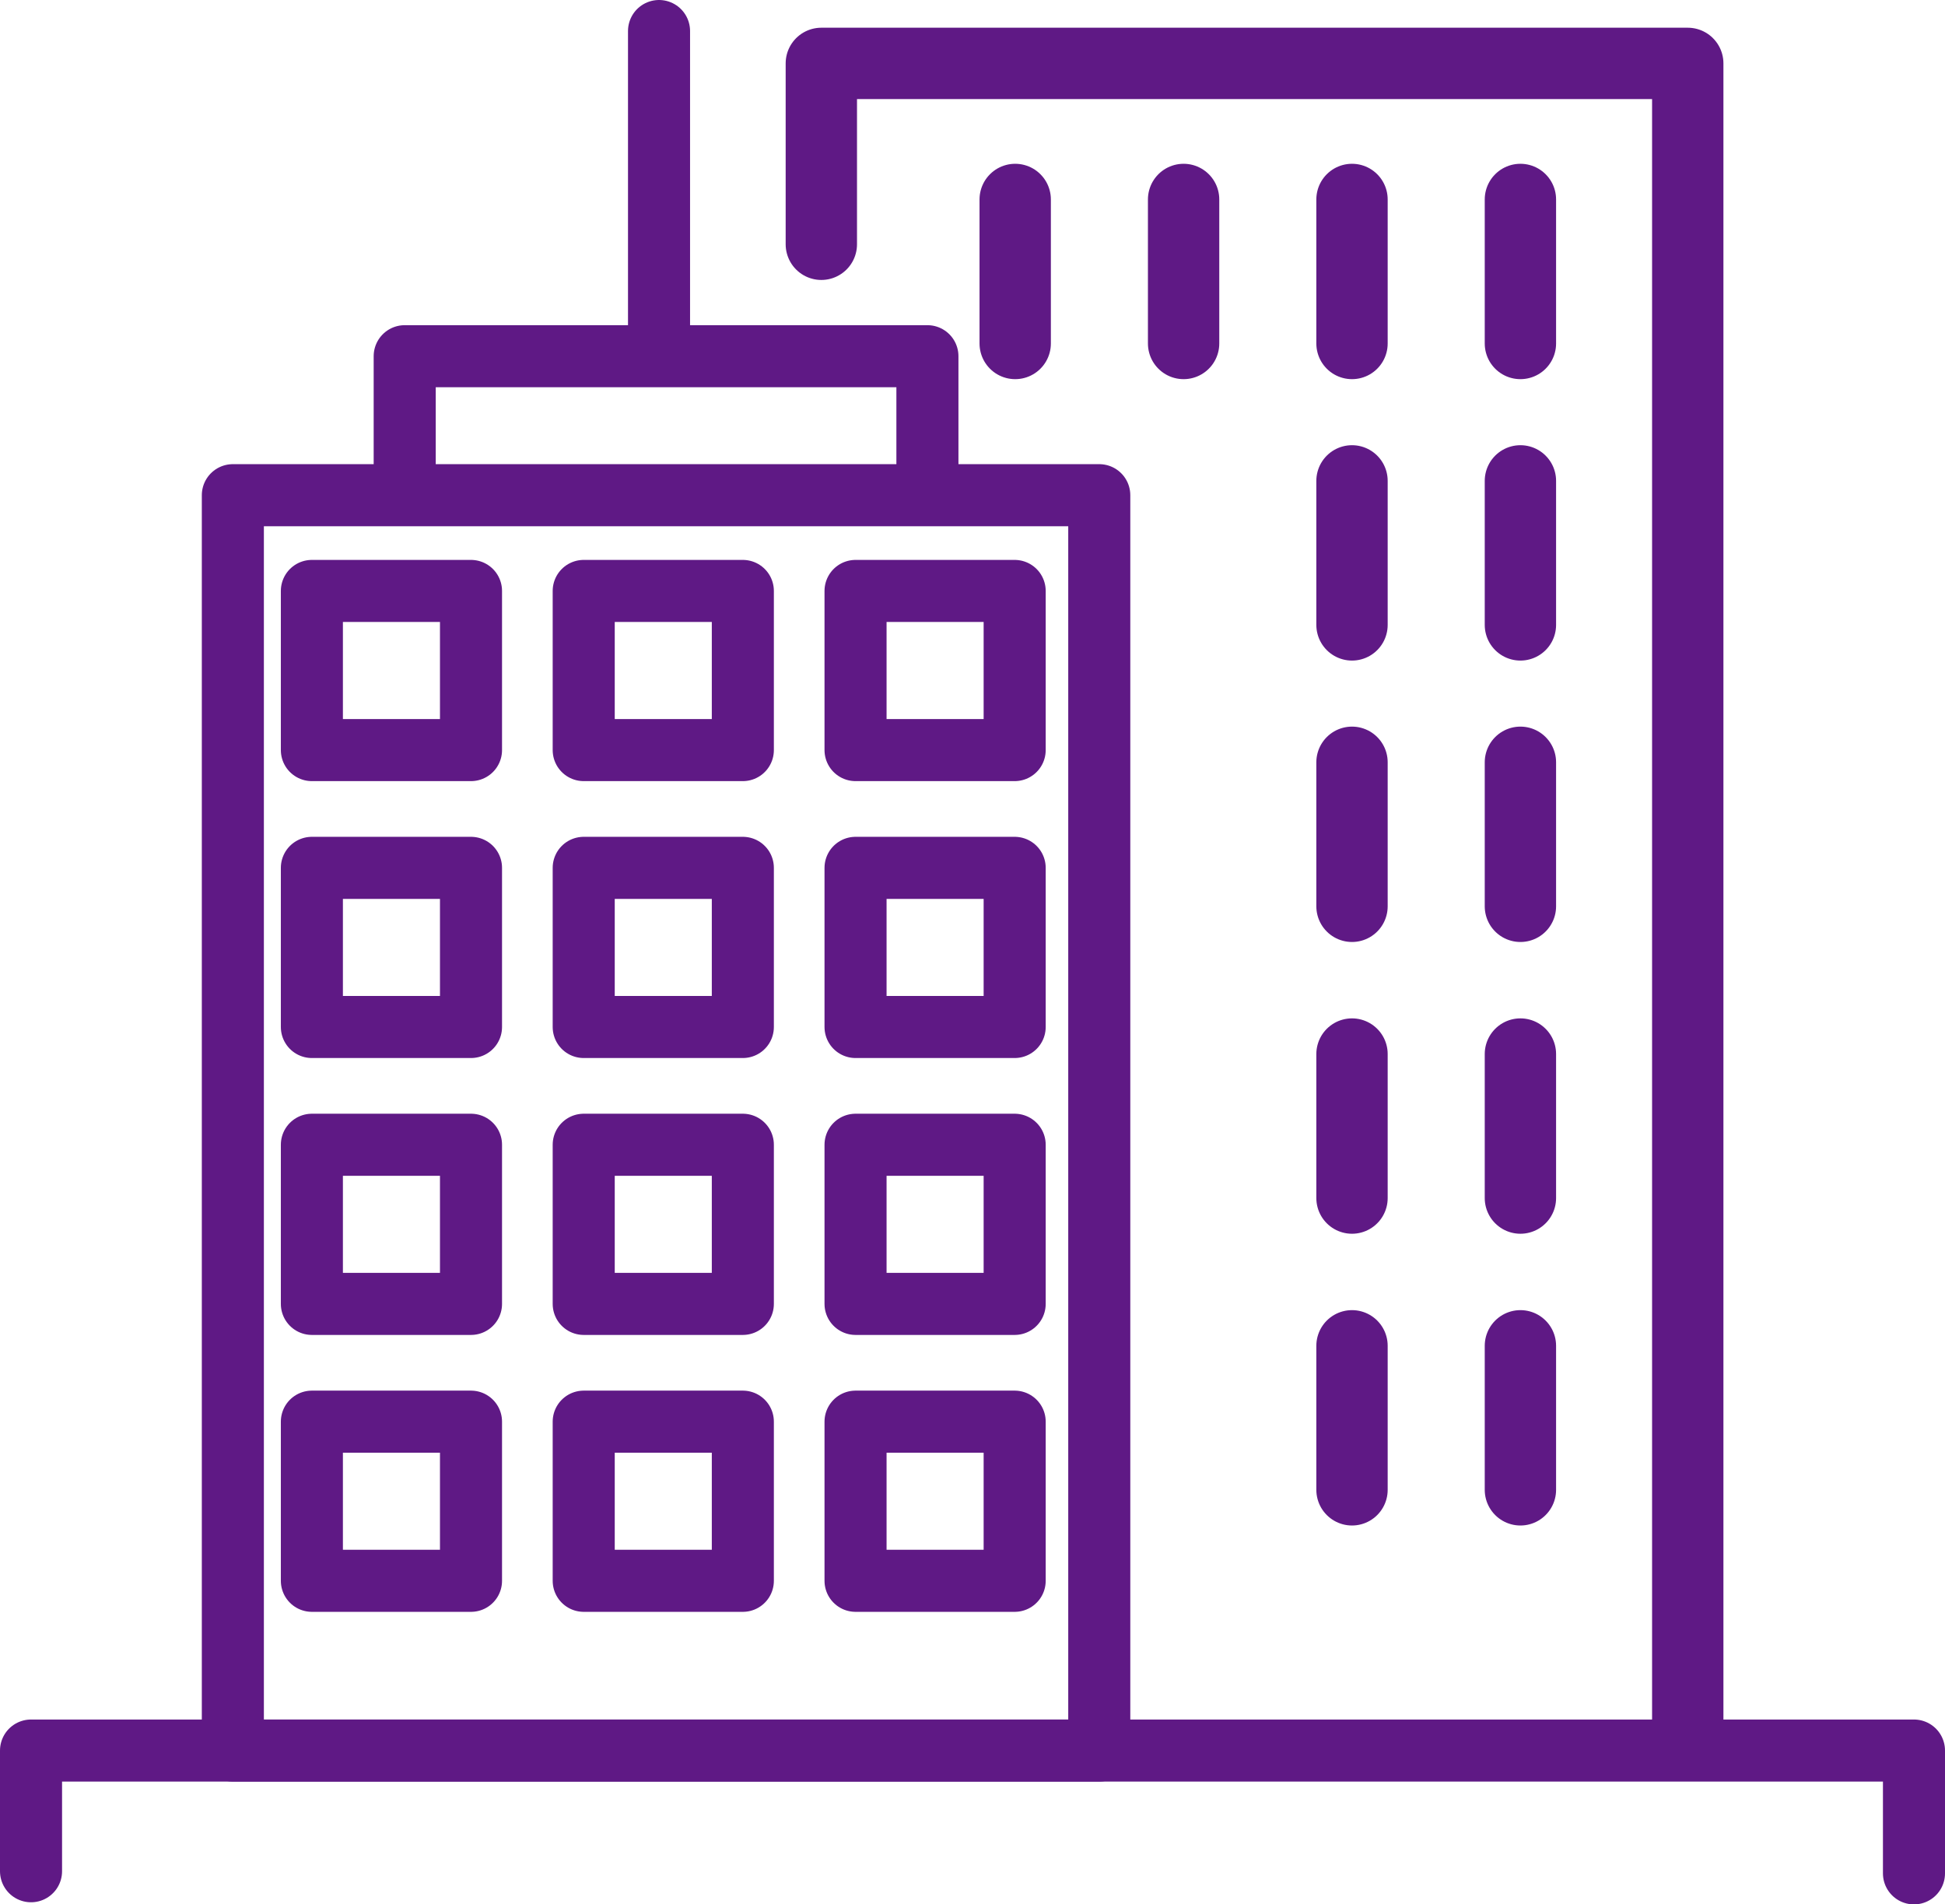
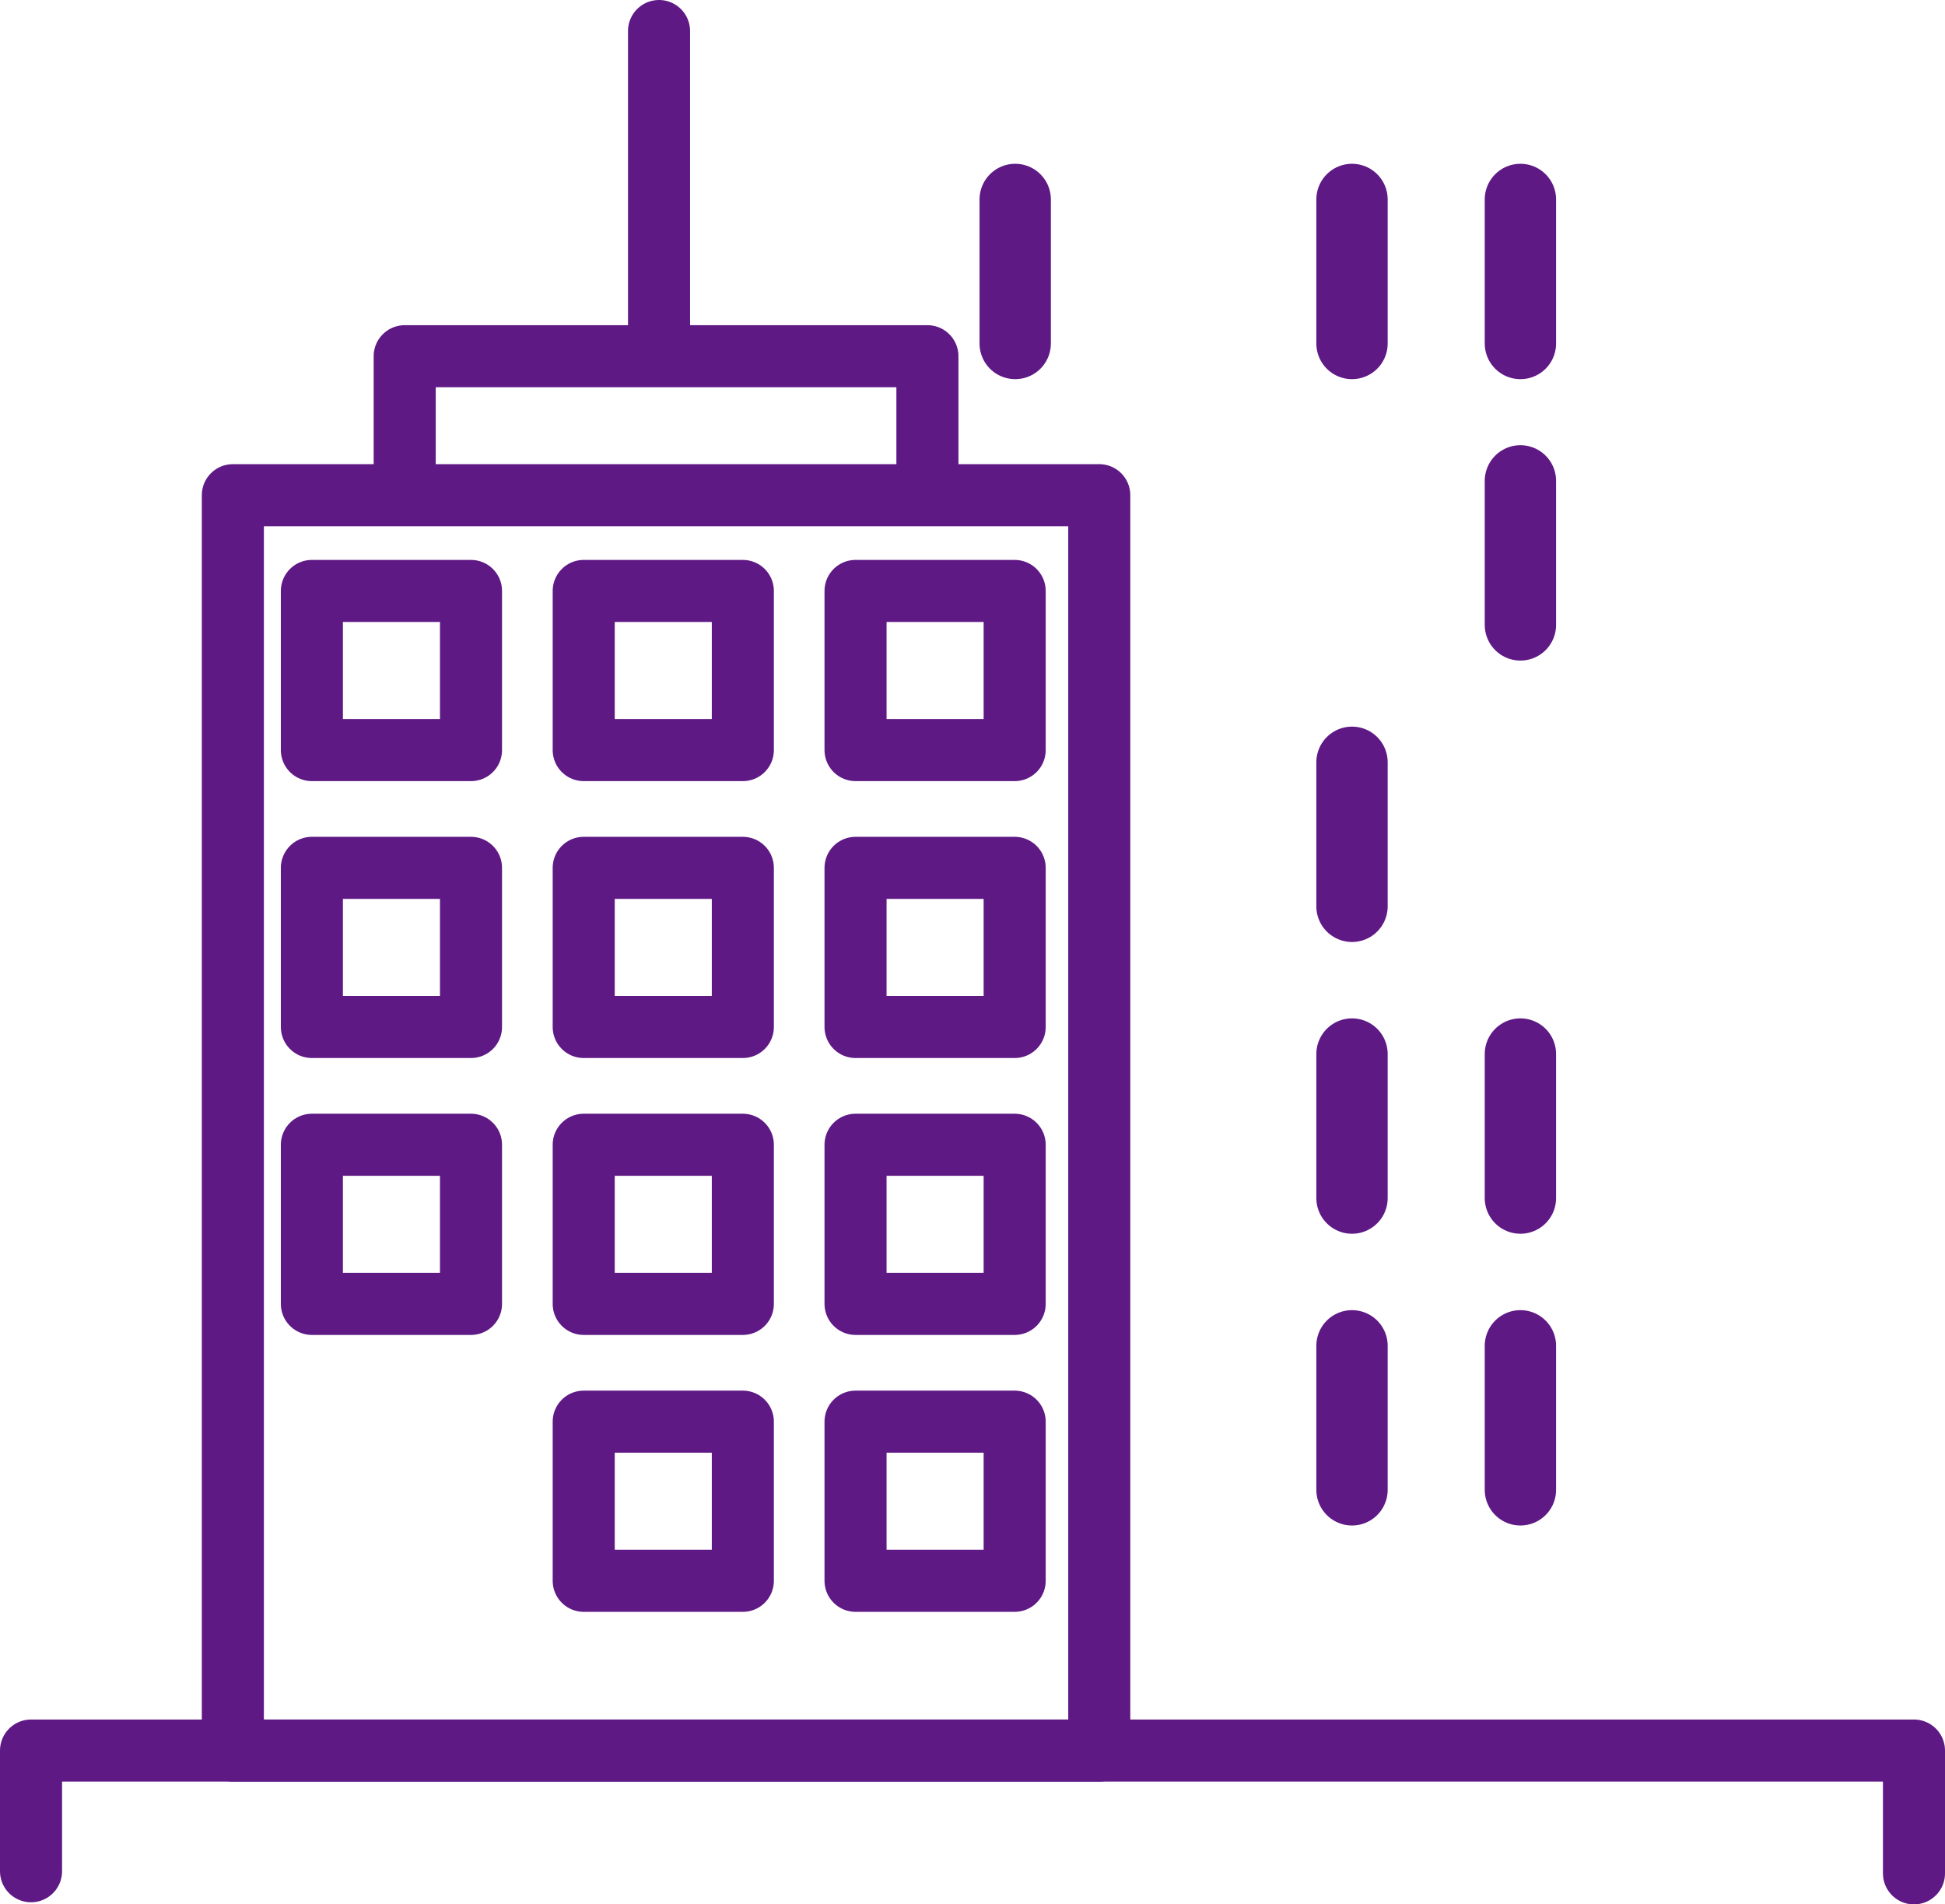
<svg xmlns="http://www.w3.org/2000/svg" viewBox="0 0 73.34 71.79">
  <defs>
    <style>.cls-1,.cls-2{fill:none;stroke:#5f1985;stroke-linecap:round;stroke-linejoin:round;}.cls-1{stroke-width:2.34px;}.cls-2{stroke-width:2.69px;}</style>
  </defs>
  <title>icon_trading</title>
  <g id="レイヤー_2" data-name="レイヤー 2">
    <g id="レイヤー_1-2" data-name="レイヤー 1">
      <rect class="cls-1" x="8.78" y="18.67" width="32.67" height="47.33" />
-       <polyline class="cls-2" points="30.97 9.21 30.97 2.39 63.64 2.39 63.64 65.28" />
      <polyline class="cls-1" points="15.26 17.98 15.26 13.43 34.97 13.43 34.97 18.05" />
      <polyline class="cls-1" points="1.17 70.55 1.17 66 72.17 66 72.17 70.63" />
      <line class="cls-1" x1="24.85" y1="1.17" x2="24.85" y2="12.9" />
      <rect class="cls-1" x="11.76" y="22.28" width="6" height="6" />
      <rect class="cls-1" x="22.01" y="22.28" width="6" height="6" />
      <rect class="cls-1" x="32.26" y="22.28" width="6" height="6" />
      <rect class="cls-1" x="11.76" y="43.16" width="6" height="6" />
      <rect class="cls-1" x="22.01" y="43.16" width="6" height="6" />
      <rect class="cls-1" x="32.26" y="43.16" width="6" height="6" />
-       <rect class="cls-1" x="11.76" y="53.6" width="6" height="6" />
      <rect class="cls-1" x="22.01" y="53.6" width="6" height="6" />
      <rect class="cls-1" x="32.26" y="53.6" width="6" height="6" />
      <rect class="cls-1" x="11.76" y="32.72" width="6" height="6" />
      <rect class="cls-1" x="22.01" y="32.72" width="6" height="6" />
      <rect class="cls-1" x="32.26" y="32.72" width="6" height="6" />
      <line class="cls-2" x1="38.28" y1="7.52" x2="38.28" y2="12.95" />
-       <line class="cls-2" x1="44.63" y1="7.52" x2="44.63" y2="12.95" />
      <line class="cls-2" x1="50.98" y1="7.52" x2="50.98" y2="12.95" />
      <line class="cls-2" x1="57.33" y1="7.52" x2="57.33" y2="12.95" />
-       <line class="cls-2" x1="50.98" y1="18.13" x2="50.98" y2="23.56" />
      <line class="cls-2" x1="57.33" y1="18.13" x2="57.33" y2="23.56" />
      <line class="cls-2" x1="50.98" y1="28.74" x2="50.98" y2="34.17" />
-       <line class="cls-2" x1="57.33" y1="28.74" x2="57.33" y2="34.17" />
      <line class="cls-2" x1="50.98" y1="39.74" x2="50.98" y2="45.17" />
      <line class="cls-2" x1="57.33" y1="39.74" x2="57.33" y2="45.17" />
      <line class="cls-2" x1="50.98" y1="50.74" x2="50.98" y2="56.17" />
      <line class="cls-2" x1="57.33" y1="50.74" x2="57.33" y2="56.17" />
    </g>
  </g>
</svg>